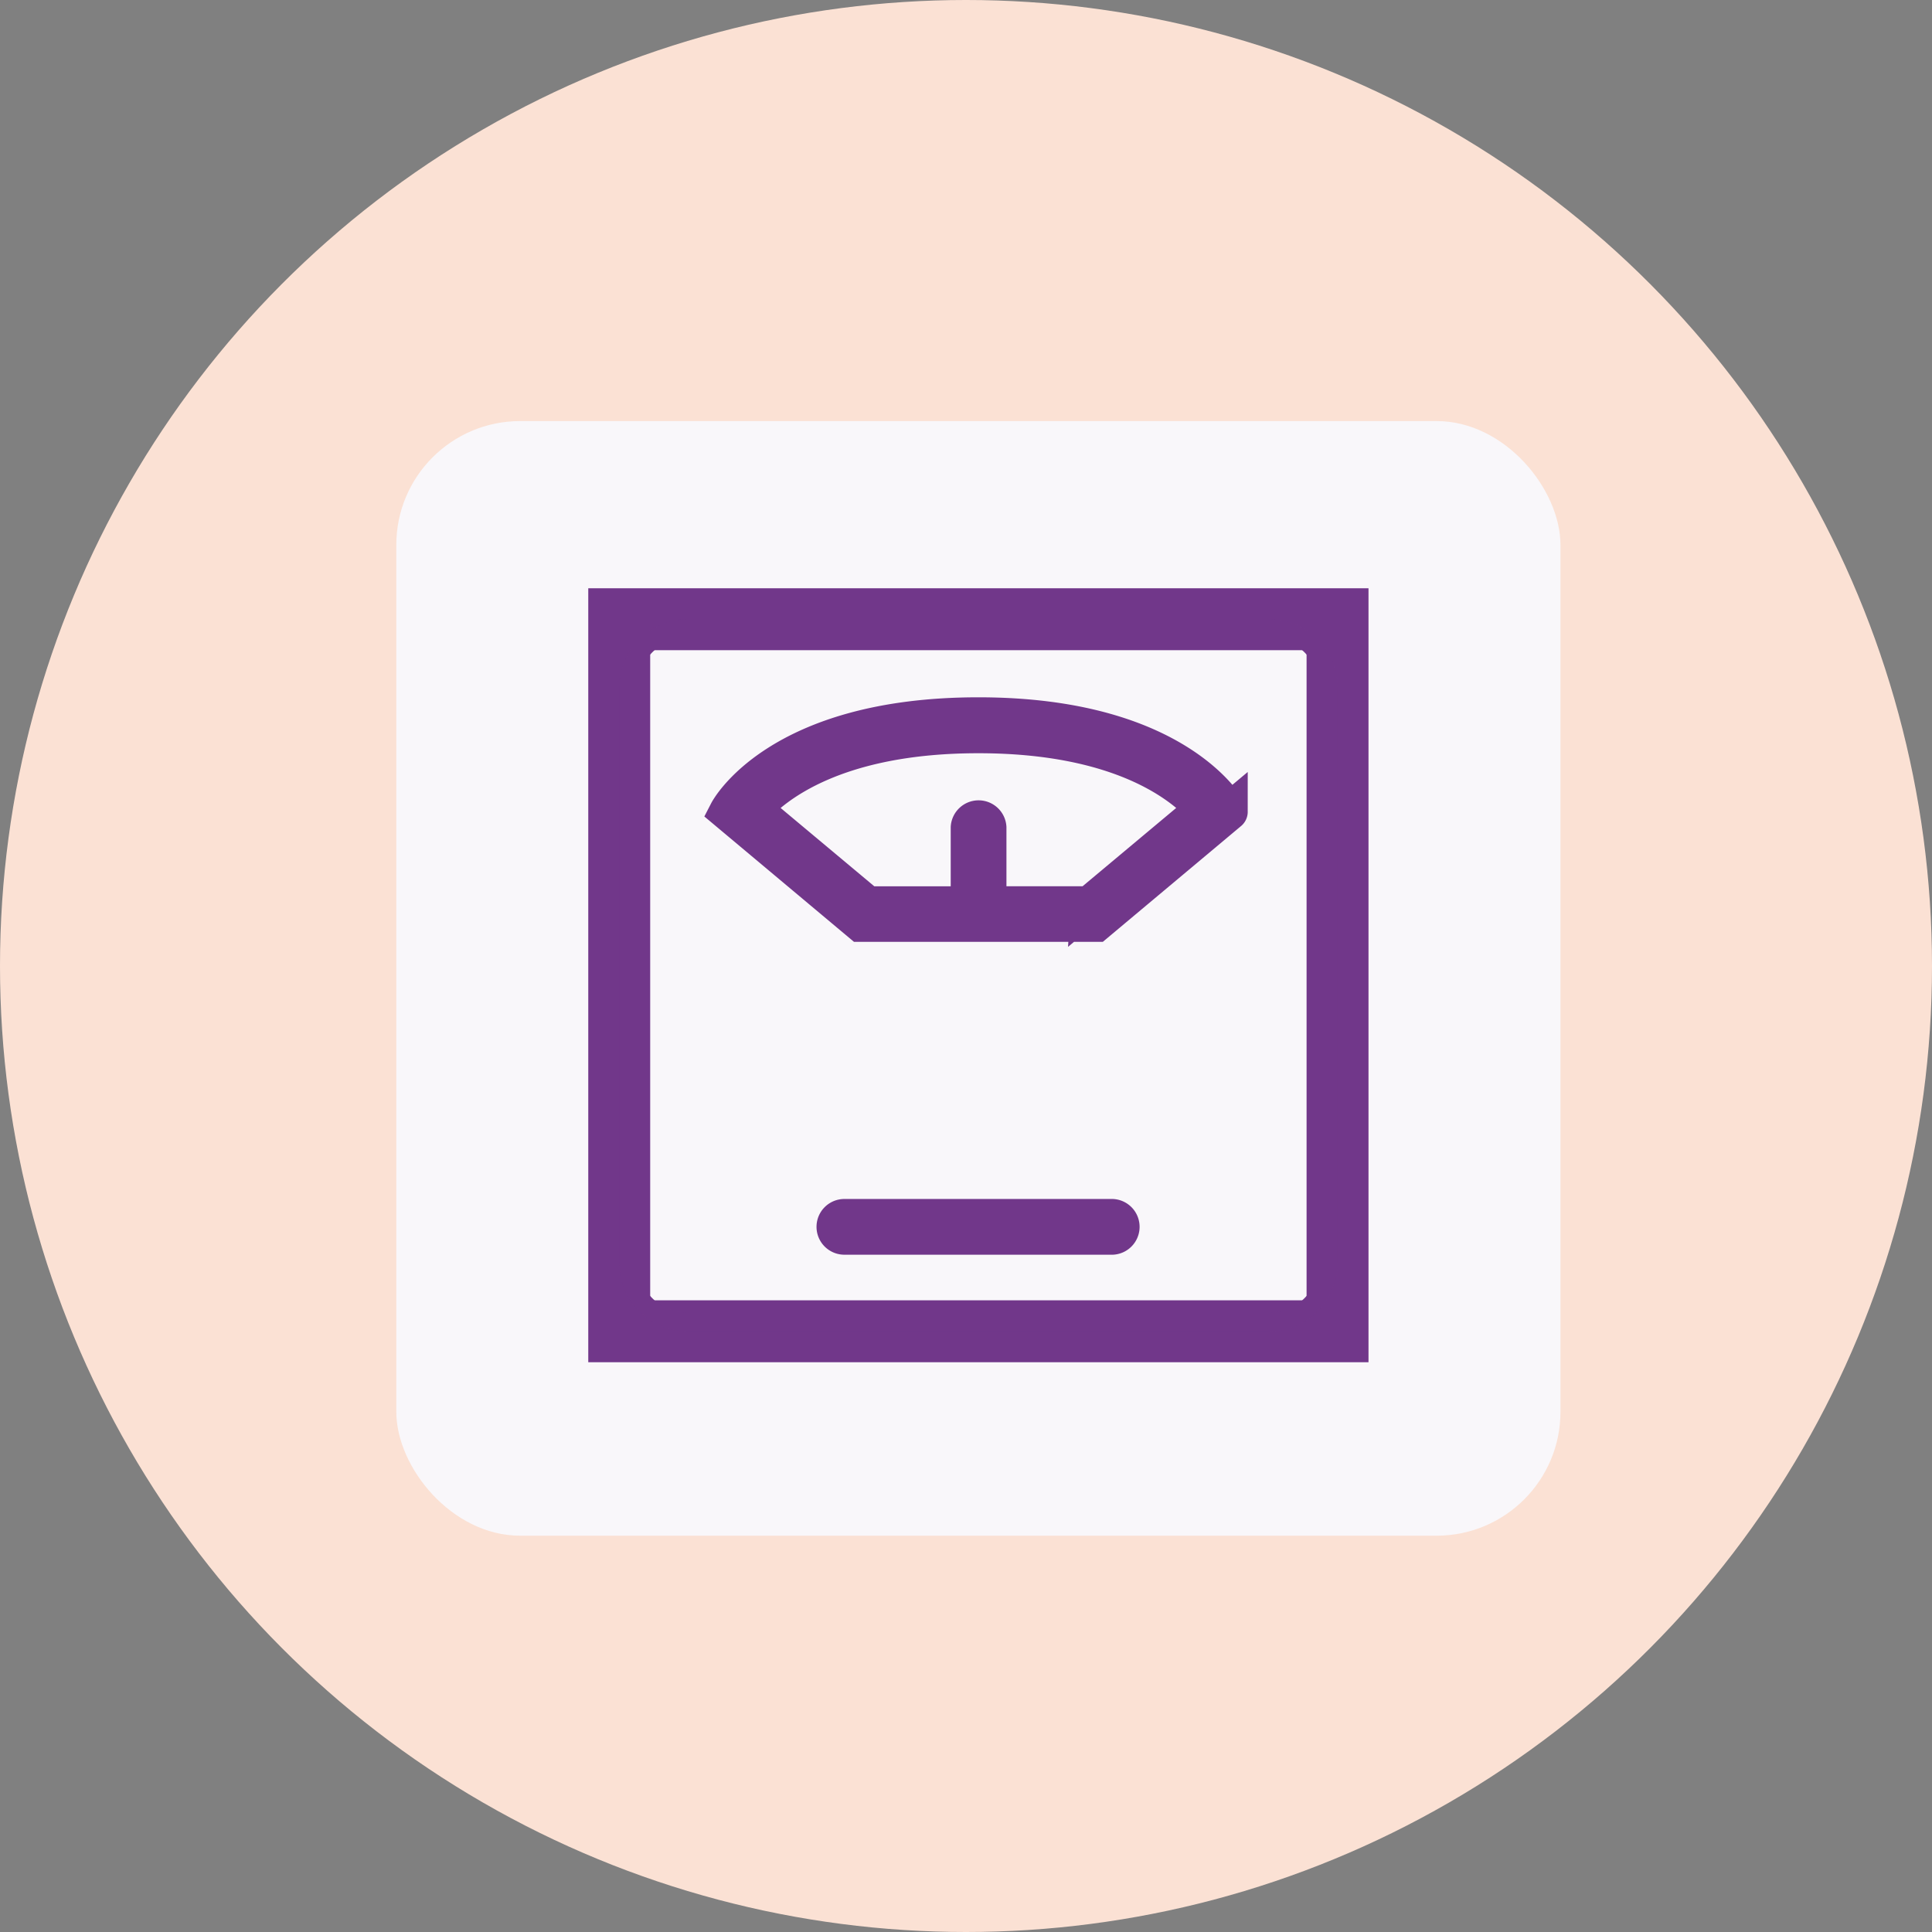
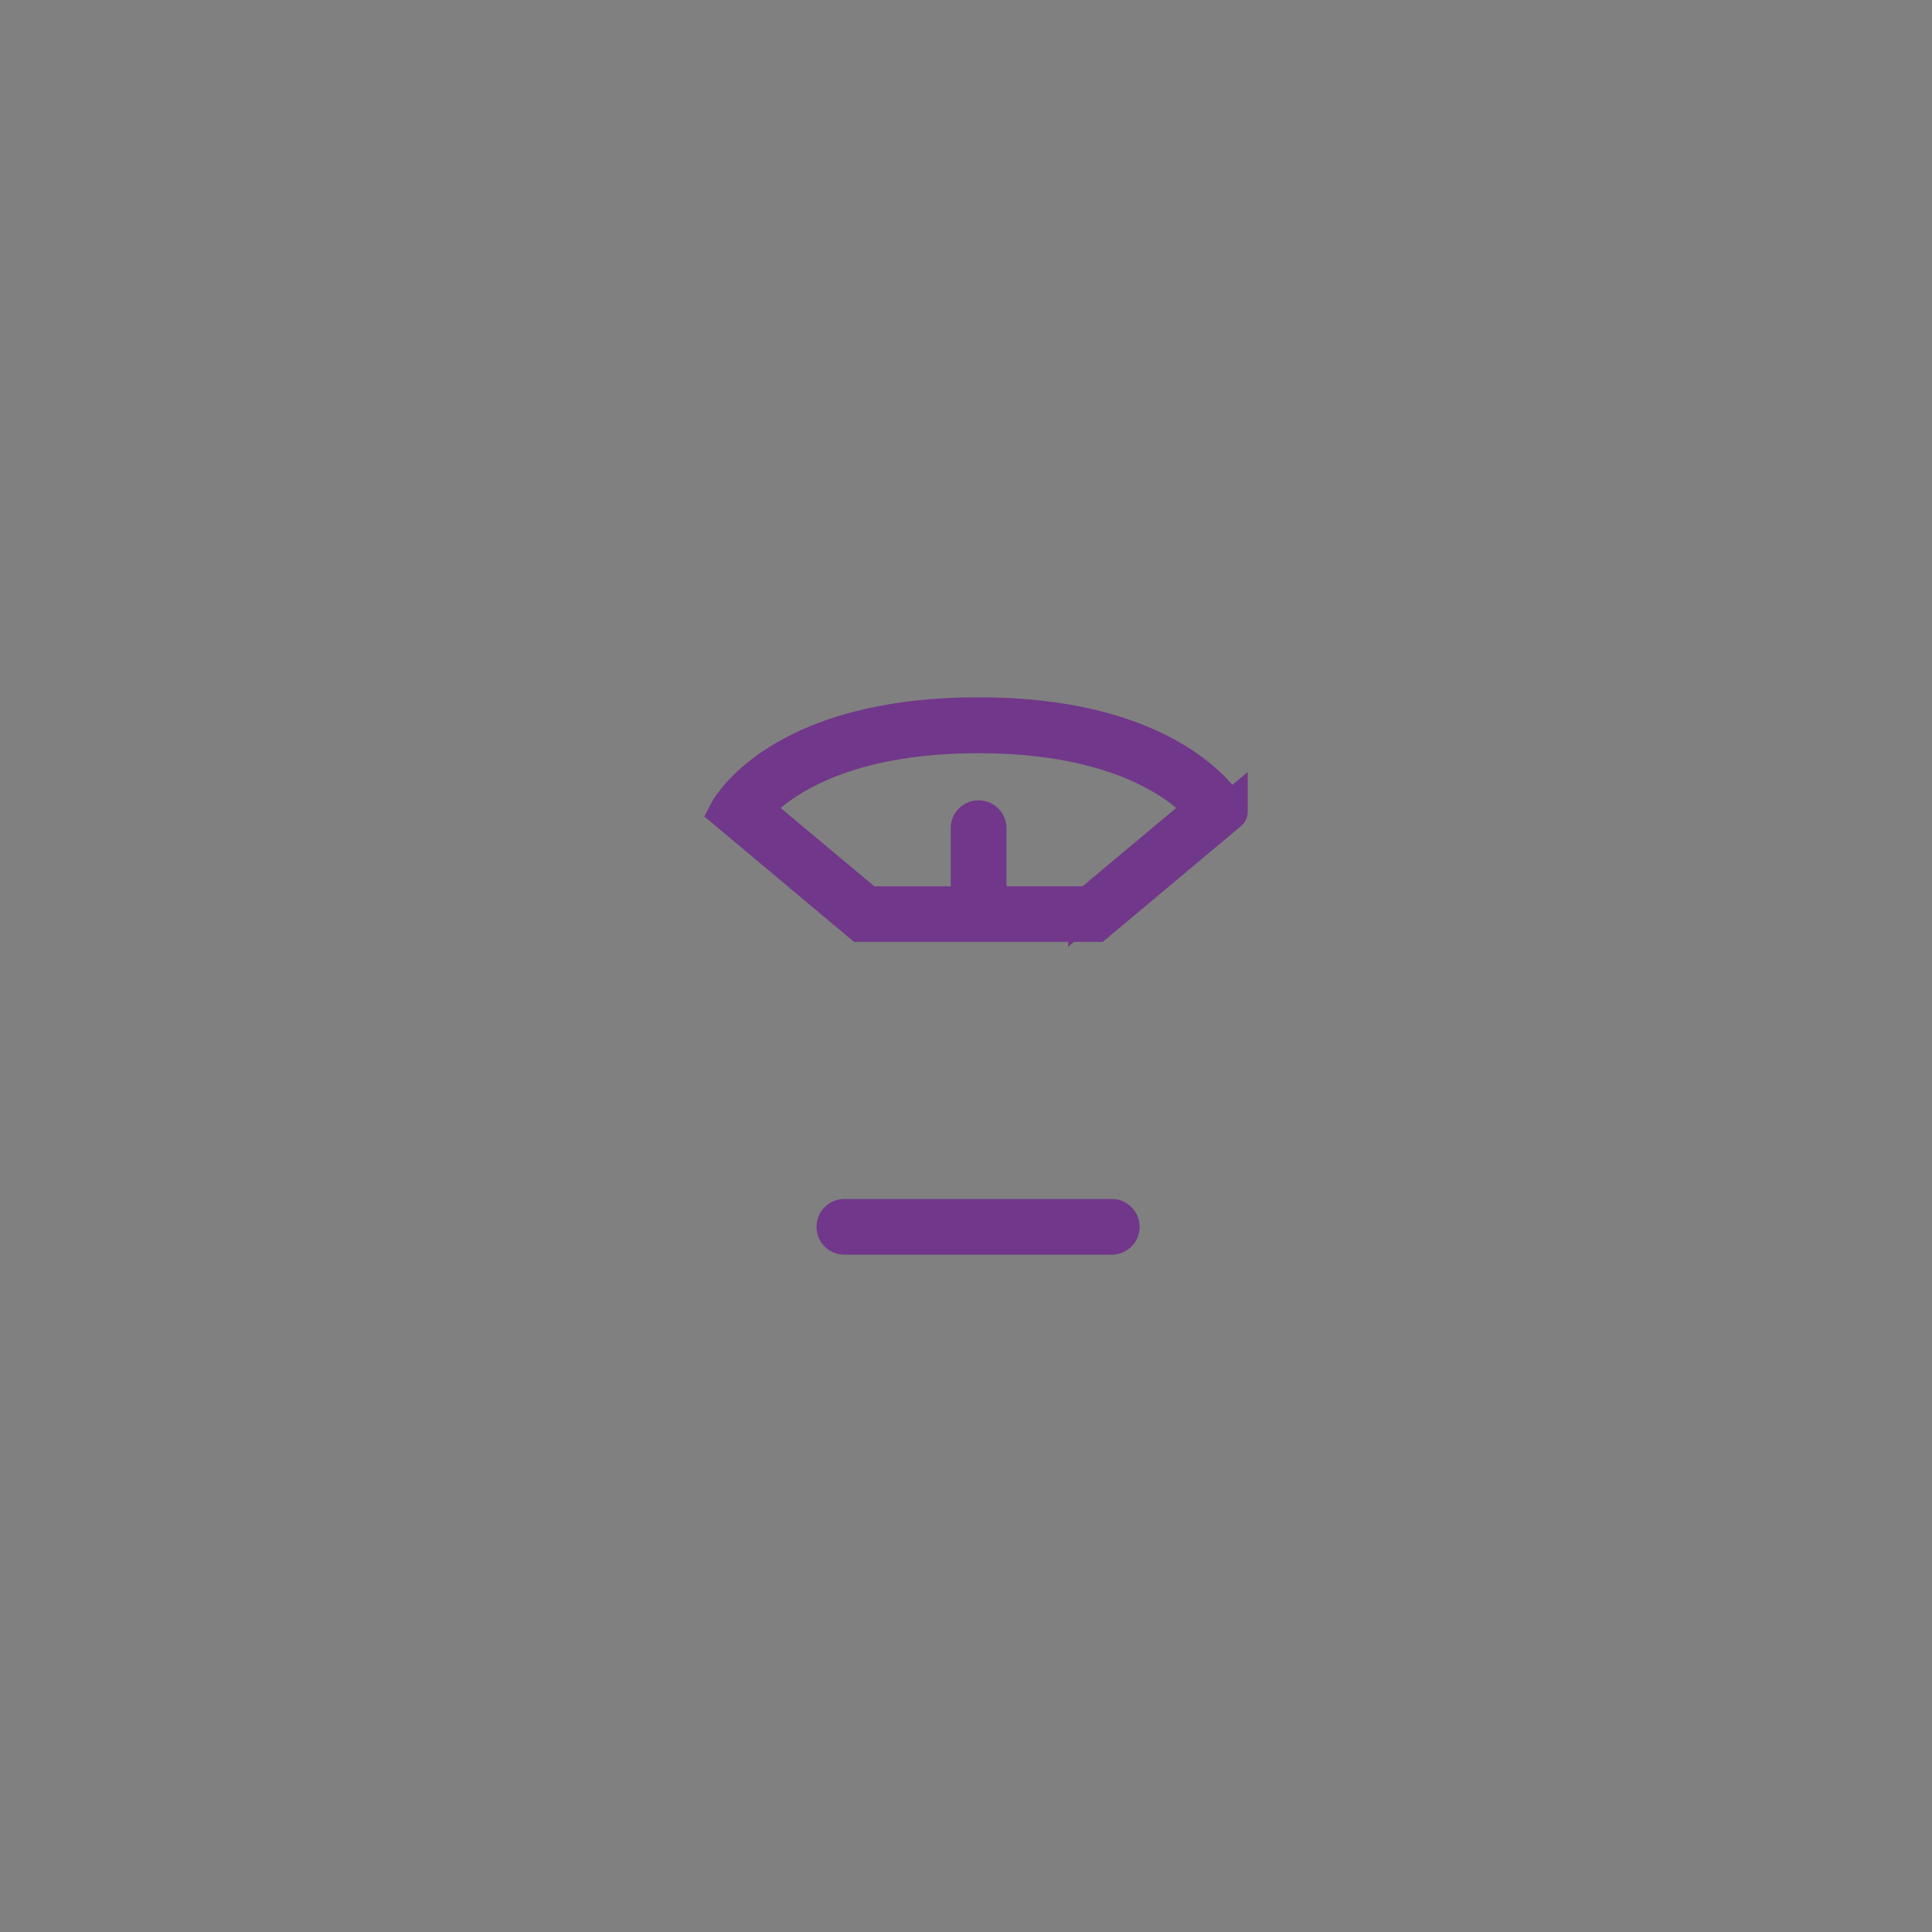
<svg xmlns="http://www.w3.org/2000/svg" xmlns:xlink="http://www.w3.org/1999/xlink" width="78" height="78">
  <rect width="100%" height="100%" fill="#808080" stroke="none" />
  <defs>
-     <path id="a" d="M0 0h29v28.747H0z" />
-   </defs>
+     </defs>
  <g fill="none" fill-rule="evenodd">
-     <circle fill="#FBE1D4" cx="39" cy="39" r="39" />
-     <rect fill="#F9F7FA" x="16" y="17" width="47" height="45" rx="5" />
    <g transform="translate(25 25)">
      <mask id="b" fill="#fff">
        <use xlink:href="#a" />
      </mask>
      <use stroke="#71378A" stroke-width="2.5" xlink:href="#a" />
-       <path d="M28.25 26a1.998 1.998 0 0 1-1.997 1.997H2.747A1.998 1.998 0 0 1 .75 26V2.747C.75 1.646 1.645.75 2.747.75h23.506c1.102 0 1.997.895 1.997 1.997V26ZM26.253 0H2.747A2.75 2.75 0 0 0 0 2.747V26a2.75 2.75 0 0 0 2.747 2.747h23.506A2.75 2.75 0 0 0 29 26V2.747A2.75 2.75 0 0 0 26.253 0Z" fill="#71378A" mask="url(#b)" />
    </g>
    <path d="M43.977 36.53h-4.094V33.41a.376.376 0 0 0-.75 0v3.122h-4.108l-4.63-3.872c.842-.949 3.32-3 9.106-3 5.784 0 8.271 2.051 9.105 3l-4.629 3.872Zm-4.476-7.628c-8.126 0-10.123 3.872-10.123 3.872l5.371 4.5h9.503l5.372-4.5c0 .008-1.997-3.872-10.123-3.872ZM44.91 49.156H34.09a.375.375 0 0 0 0 .75h10.82a.376.376 0 0 0 0-.75Z" stroke="#71378A" stroke-width="1.5" fill="#71378A" />
  </g>
</svg>